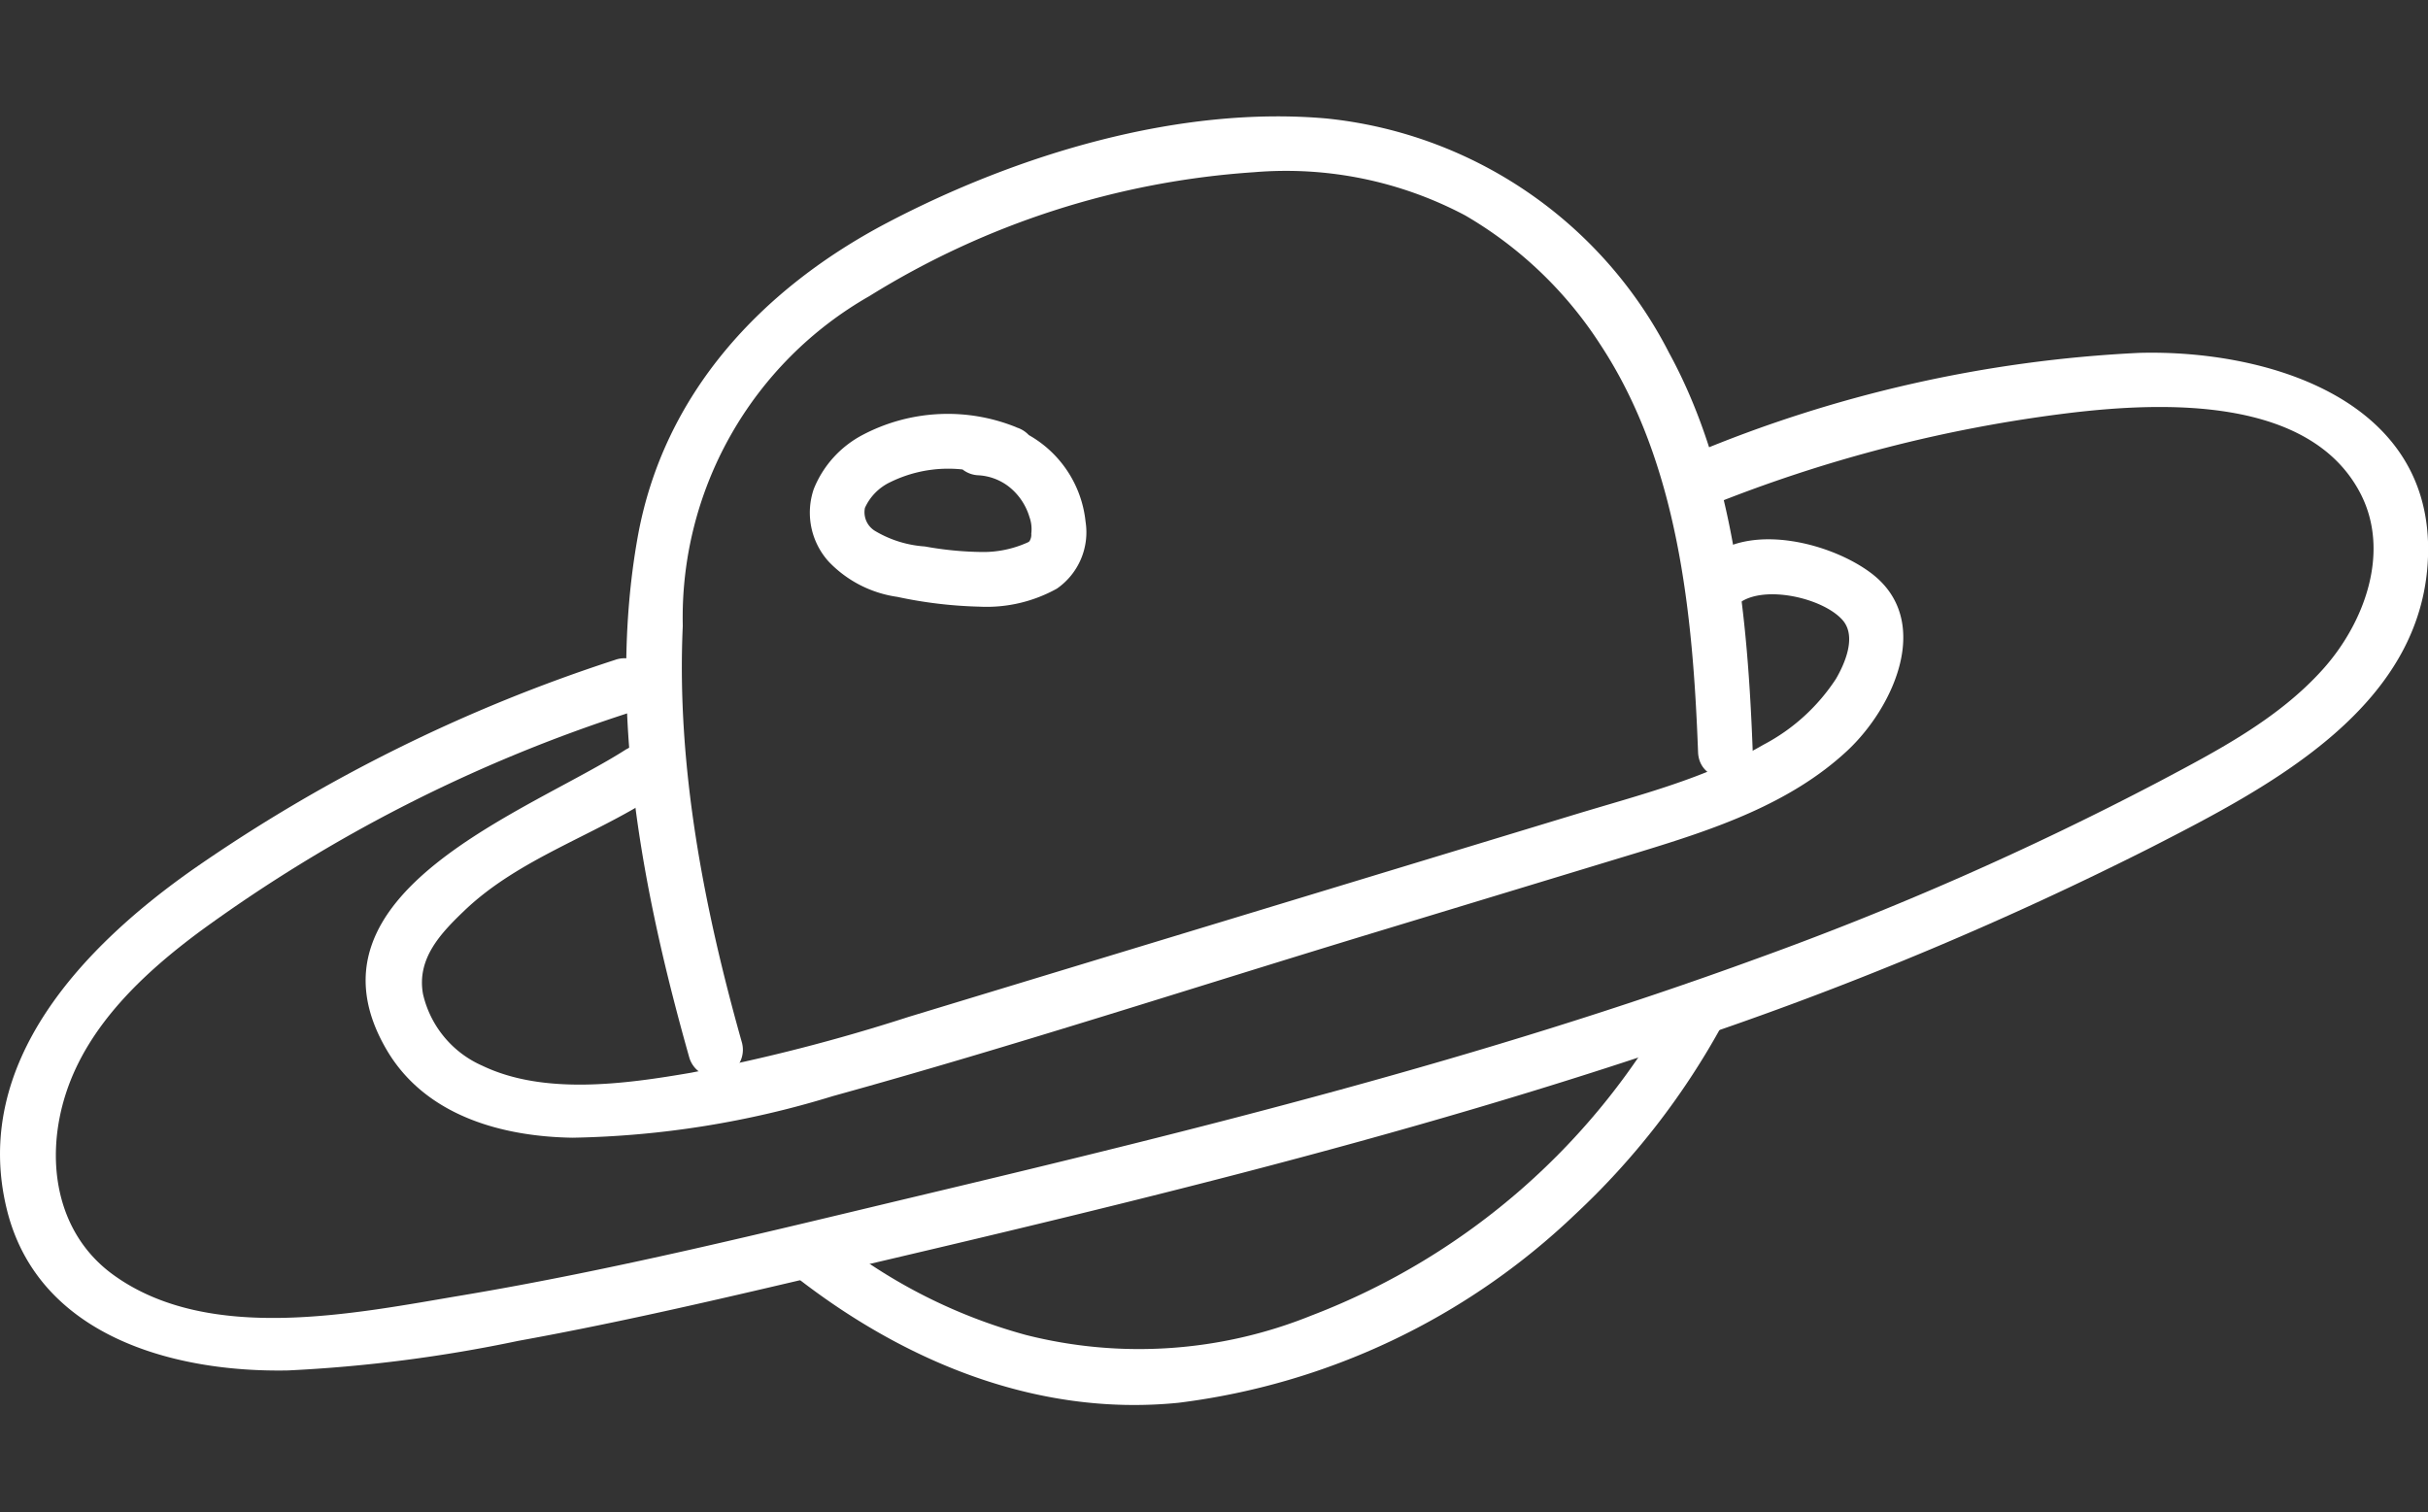
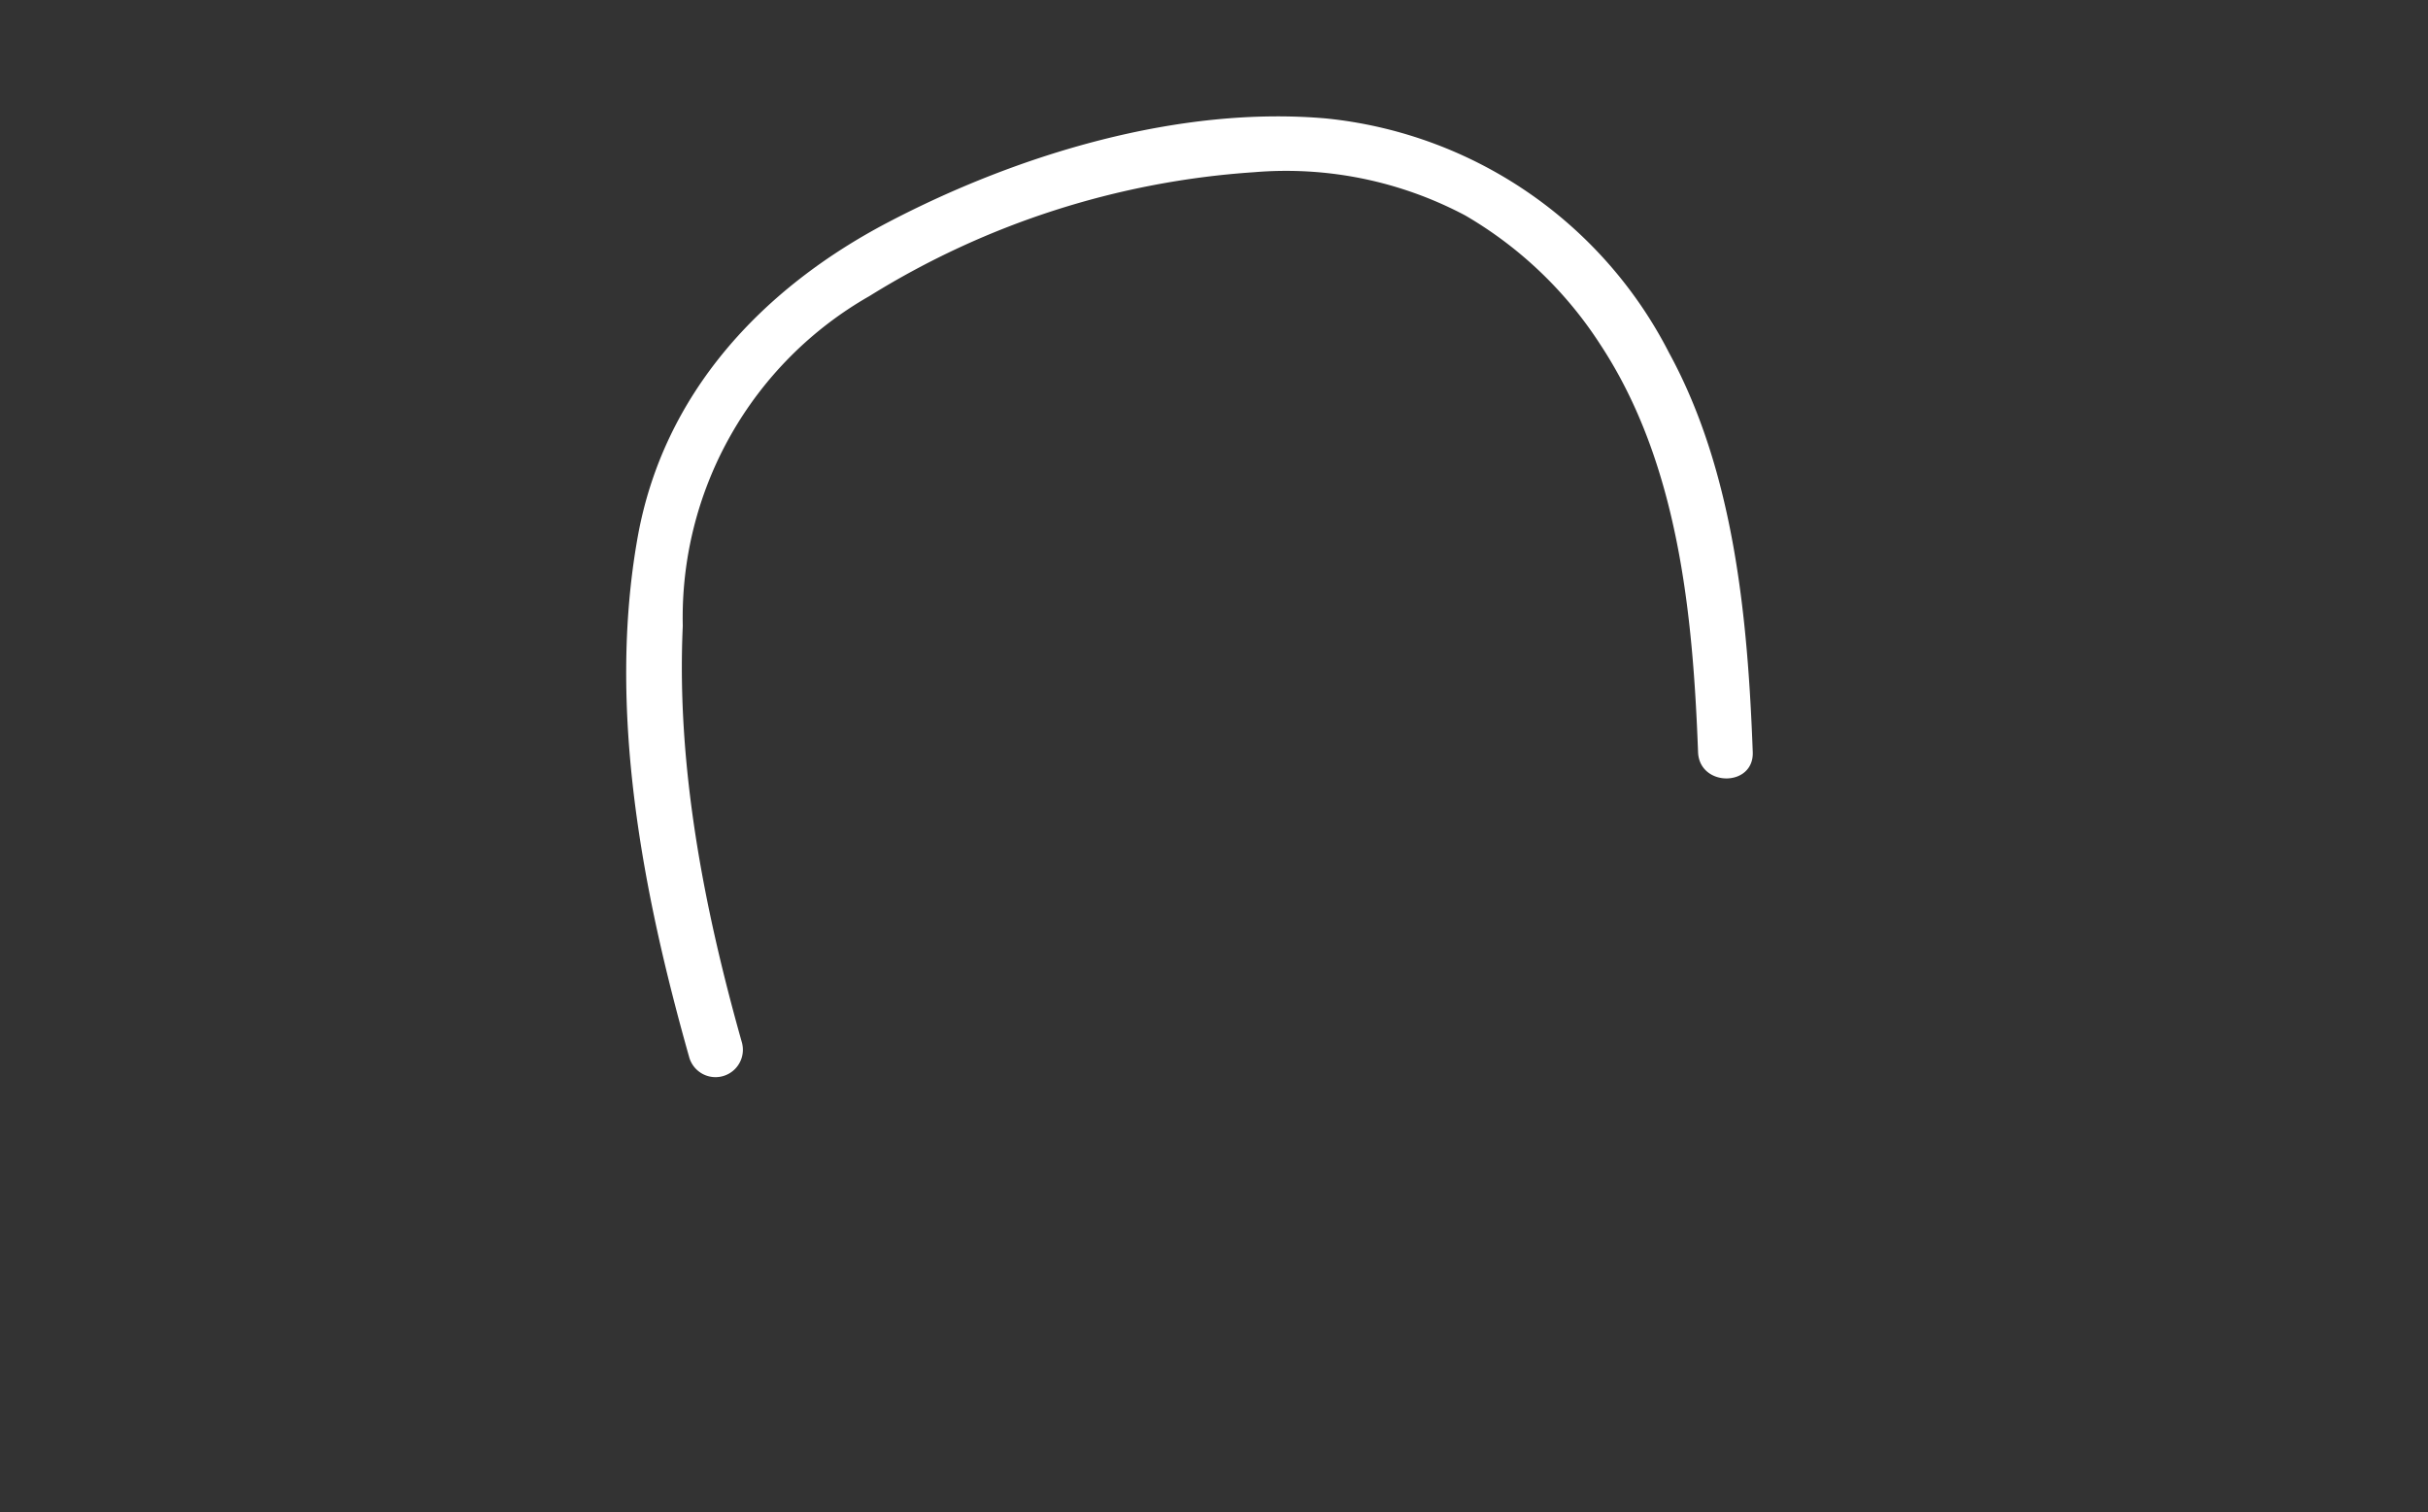
<svg xmlns="http://www.w3.org/2000/svg" width="110.992" height="69.137">
  <rect width="100%" height="100%" fill="#333333" stroke="none" />
  <g fill="#fff">
    <path data-name="Path 1579" d="M33.93 47.714c-1.746-6.171-3.012-12.658-2.718-19.1a16.914 16.914 0 018.531-15.077A38.093 38.093 0 0157.33 7.873a17.473 17.473 0 019.65 1.976 18.3 18.3 0 016.178 5.906c3.563 5.414 4.231 12.3 4.466 18.629.059 1.6 2.56 1.612 2.5 0-.227-6.119-.847-12.8-3.829-18.26A19.85 19.85 0 0060.647 5.418c-6.742-.6-14.127 1.64-20.061 4.751-5.776 3.029-10.266 7.834-11.438 14.4-1.4 7.849.227 16.238 2.369 23.805a1.251 1.251 0 002.41-.665z" />
-     <path data-name="Path 1580" d="M35.982 58.059c5.055 4.066 11.278 6.739 17.893 6.073a31.932 31.932 0 0018.116-8.6 34.355 34.355 0 006.788-8.765c.769-1.413-1.389-2.677-2.159-1.261a31.864 31.864 0 01-16.672 14.638 21.031 21.031 0 01-13.049.888 24.512 24.512 0 01-9.149-4.741c-1.243-1-3.022.759-1.768 1.768z" />
-     <path data-name="Path 1581" d="M28.657 34.237c-4.4 2.844-15.224 6.558-10.971 13.777 1.755 2.979 5.231 3.951 8.491 4a42.885 42.885 0 0011.889-1.9c8.257-2.282 16.423-4.946 24.62-7.436l12.318-3.742c3.342-1.022 6.825-2.179 9.435-4.609 2.146-2 3.957-5.993 1.074-8.142-1.793-1.337-5.309-2.249-7.271-.77-1.269.957-.024 3.128 1.262 2.159 1.128-.851 3.816-.245 4.72.768.651.729.133 1.957-.294 2.69a8.878 8.878 0 01-3.313 3.013c-2.642 1.542-5.679 2.3-8.584 3.181l-10.25 3.114-20.244 6.149a82.839 82.839 0 01-9.96 2.556c-2.974.511-6.707 1.037-9.54-.327a4.734 4.734 0 01-2.7-3.262c-.3-1.632.81-2.791 1.9-3.834 2.464-2.349 5.856-3.392 8.68-5.218 1.347-.871.1-3.036-1.261-2.159z" />
-     <path data-name="Path 1582" d="M28.13 30.165a73.45 73.45 0 00-19.234 9.53C3.874 43.207-1.341 48.57.313 55.295c1.42 5.778 7.608 7.461 12.852 7.359a66.609 66.609 0 0010.529-1.353c3.863-.7 7.7-1.561 11.52-2.454 14.387-3.361 28.844-6.711 42.818-11.56a159.142 159.142 0 0020.3-8.544c5.468-2.8 12.653-6.5 12.666-13.629.012-6.952-7.489-9.131-13.191-8.982a60.187 60.187 0 00-20.434 4.627c-1.472.6-.828 3.015.665 2.411a65.153 65.153 0 0116.652-4.3c4.19-.494 10.891-.758 13.206 3.675 1.4 2.685.187 5.935-1.7 8.043-2.045 2.286-4.846 3.741-7.519 5.157a146.889 146.889 0 01-18.32 8.064c-12.524 4.582-25.492 7.8-38.448 10.883-6.9 1.645-13.8 3.359-20.808 4.533-4.869.817-11.533 2.224-15.907-.932-2.673-1.928-3.148-5.342-2.175-8.322 1.021-3.127 3.584-5.512 6.159-7.416a69.372 69.372 0 0119.621-9.982c1.522-.5.87-2.913-.665-2.411z" />
-     <path data-name="Path 1596" d="M46.47 19.537a8.349 8.349 0 00-7.03.343 4.82 4.82 0 00-2.238 2.472 3.337 3.337 0 00.685 3.329 5.374 5.374 0 003.133 1.607 20.11 20.11 0 003.745.447 6.608 6.608 0 003.549-.824 3.136 3.136 0 001.31-3.067 5.158 5.158 0 00-4.9-4.615 1.251 1.251 0 000 2.5 2.5 2.5 0 011.387.514 2.779 2.779 0 01.949 1.395 1.629 1.629 0 01.083.757.54.54 0 01-.057.3c-.014.035-.024.062-.1.1a4.919 4.919 0 01-2.134.441 15.545 15.545 0 01-2.573-.253 5.123 5.123 0 01-2.262-.7 1 1 0 01-.478-1.065 2.4 2.4 0 011.158-1.175 6.013 6.013 0 015.105-.091 1.259 1.259 0 001.538-.873 1.282 1.282 0 00-.874-1.538z" />
  </g>
</svg>